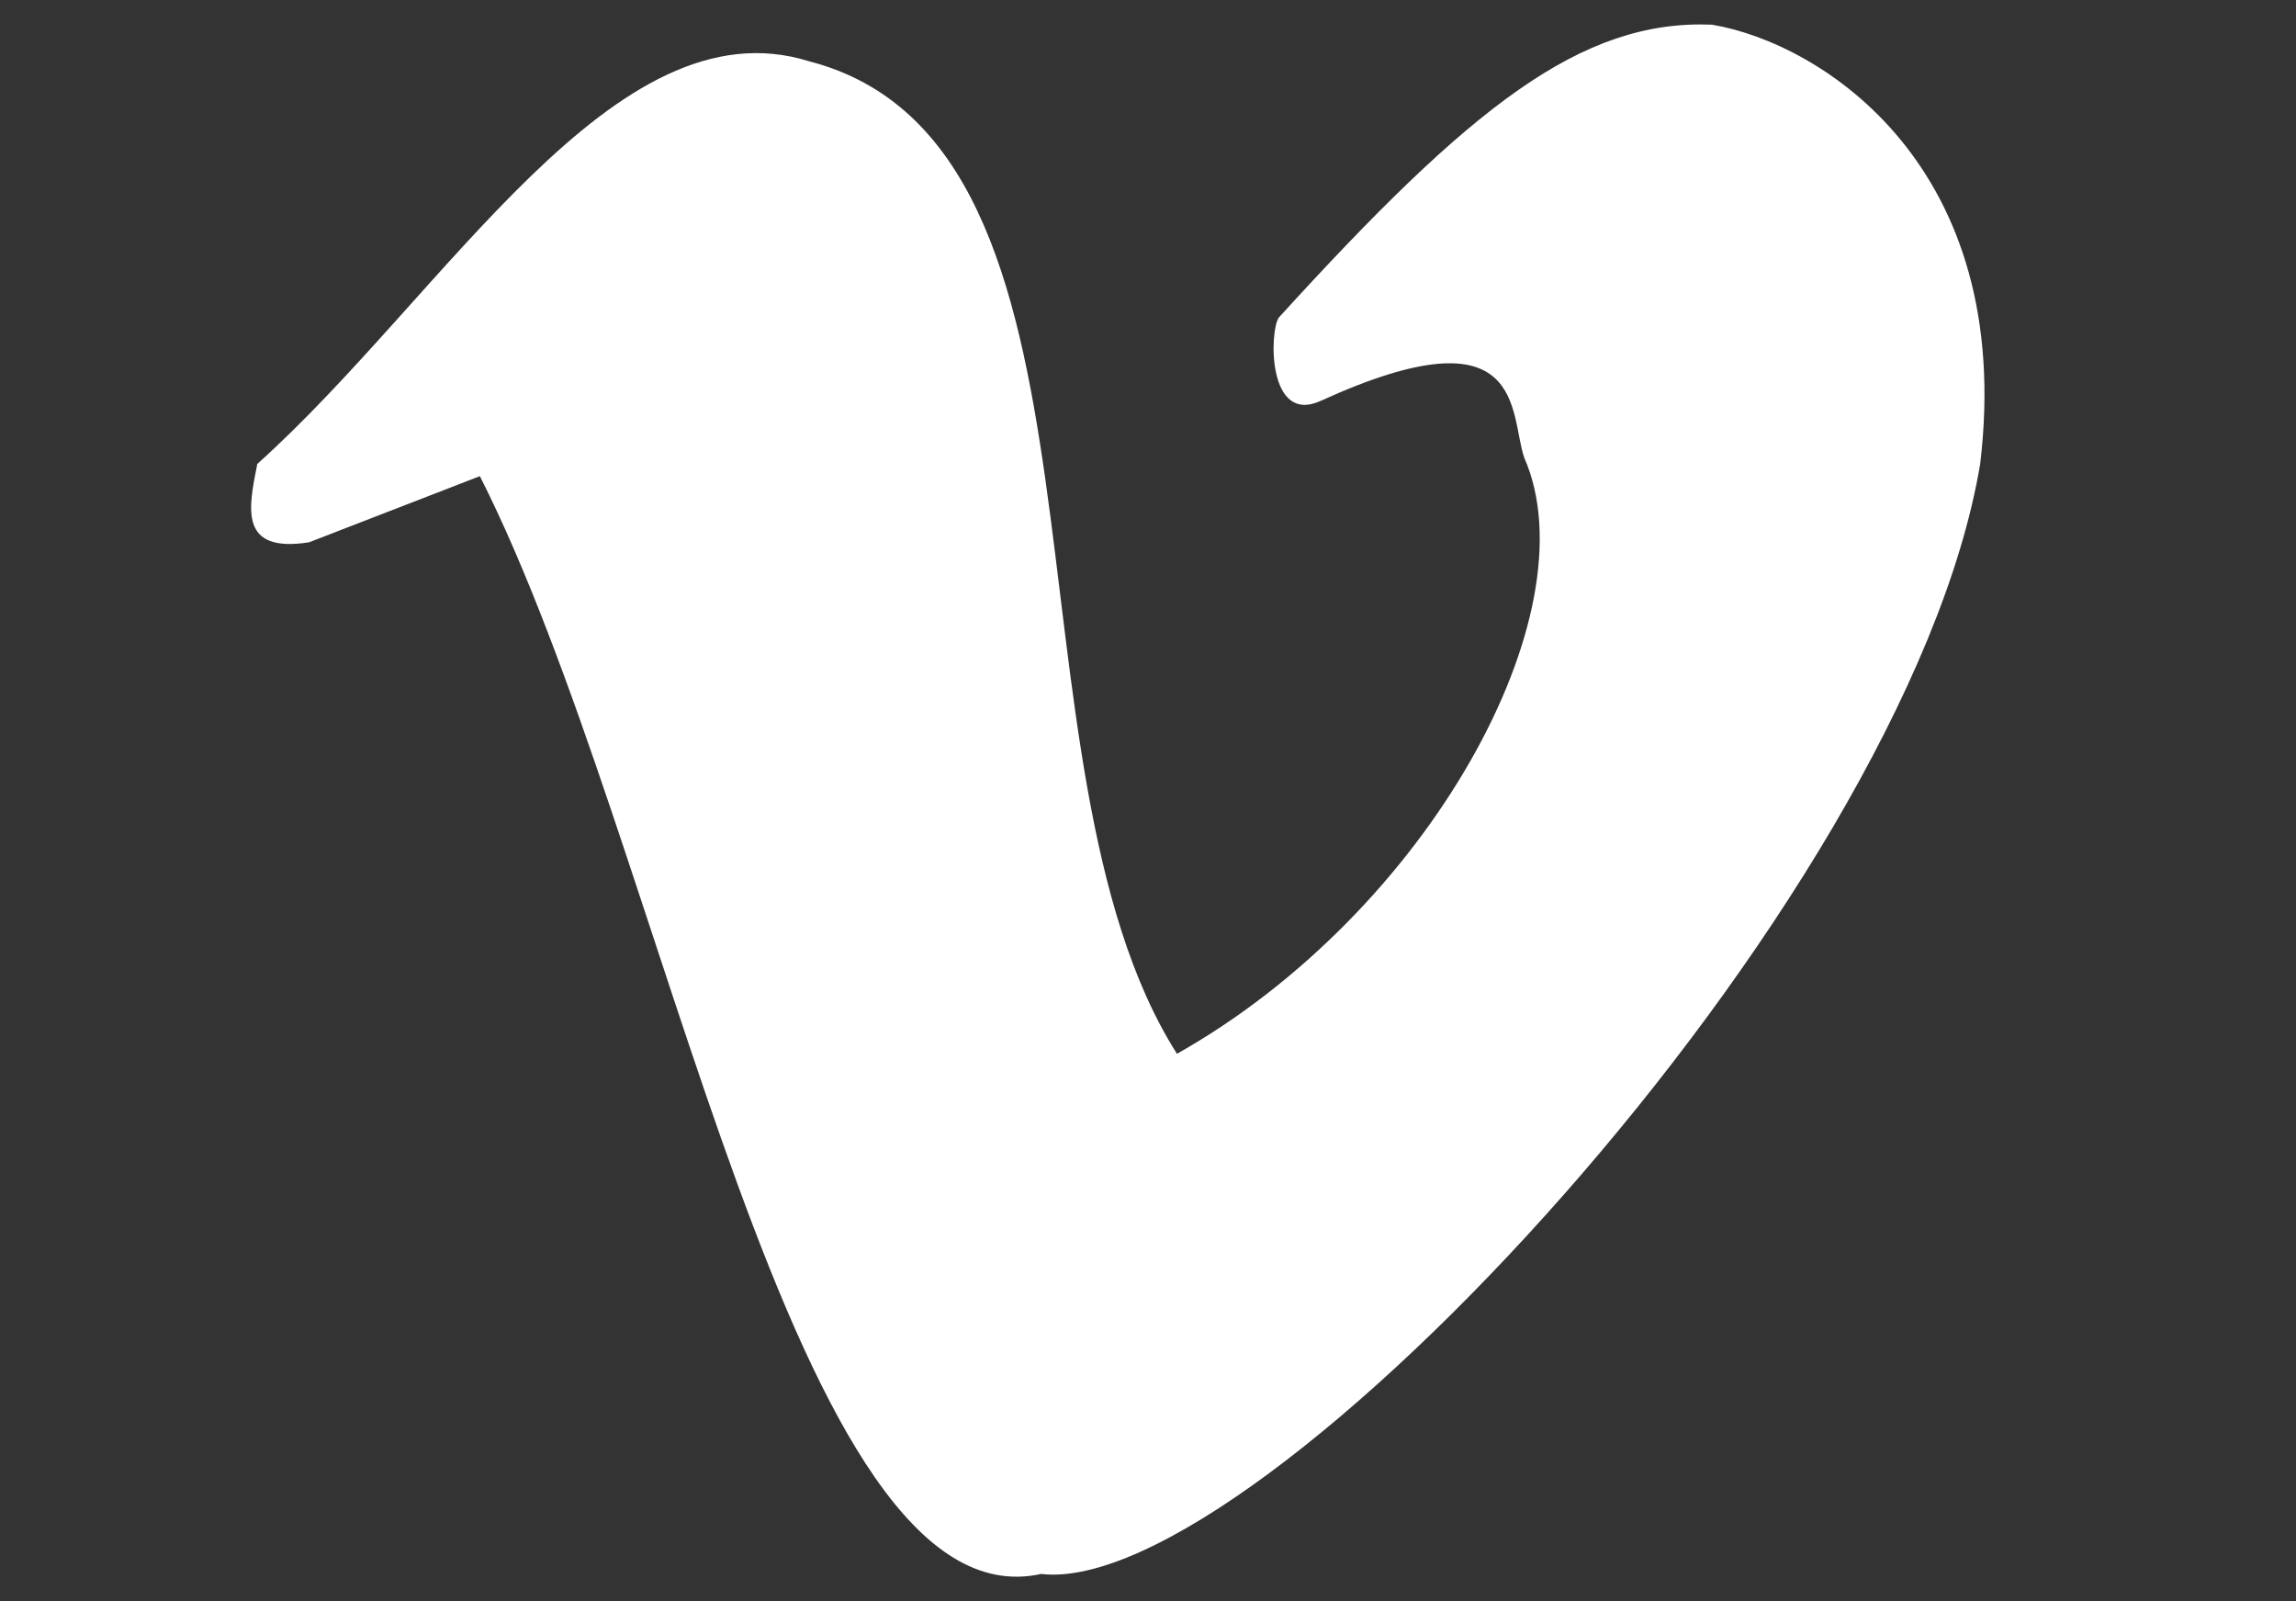
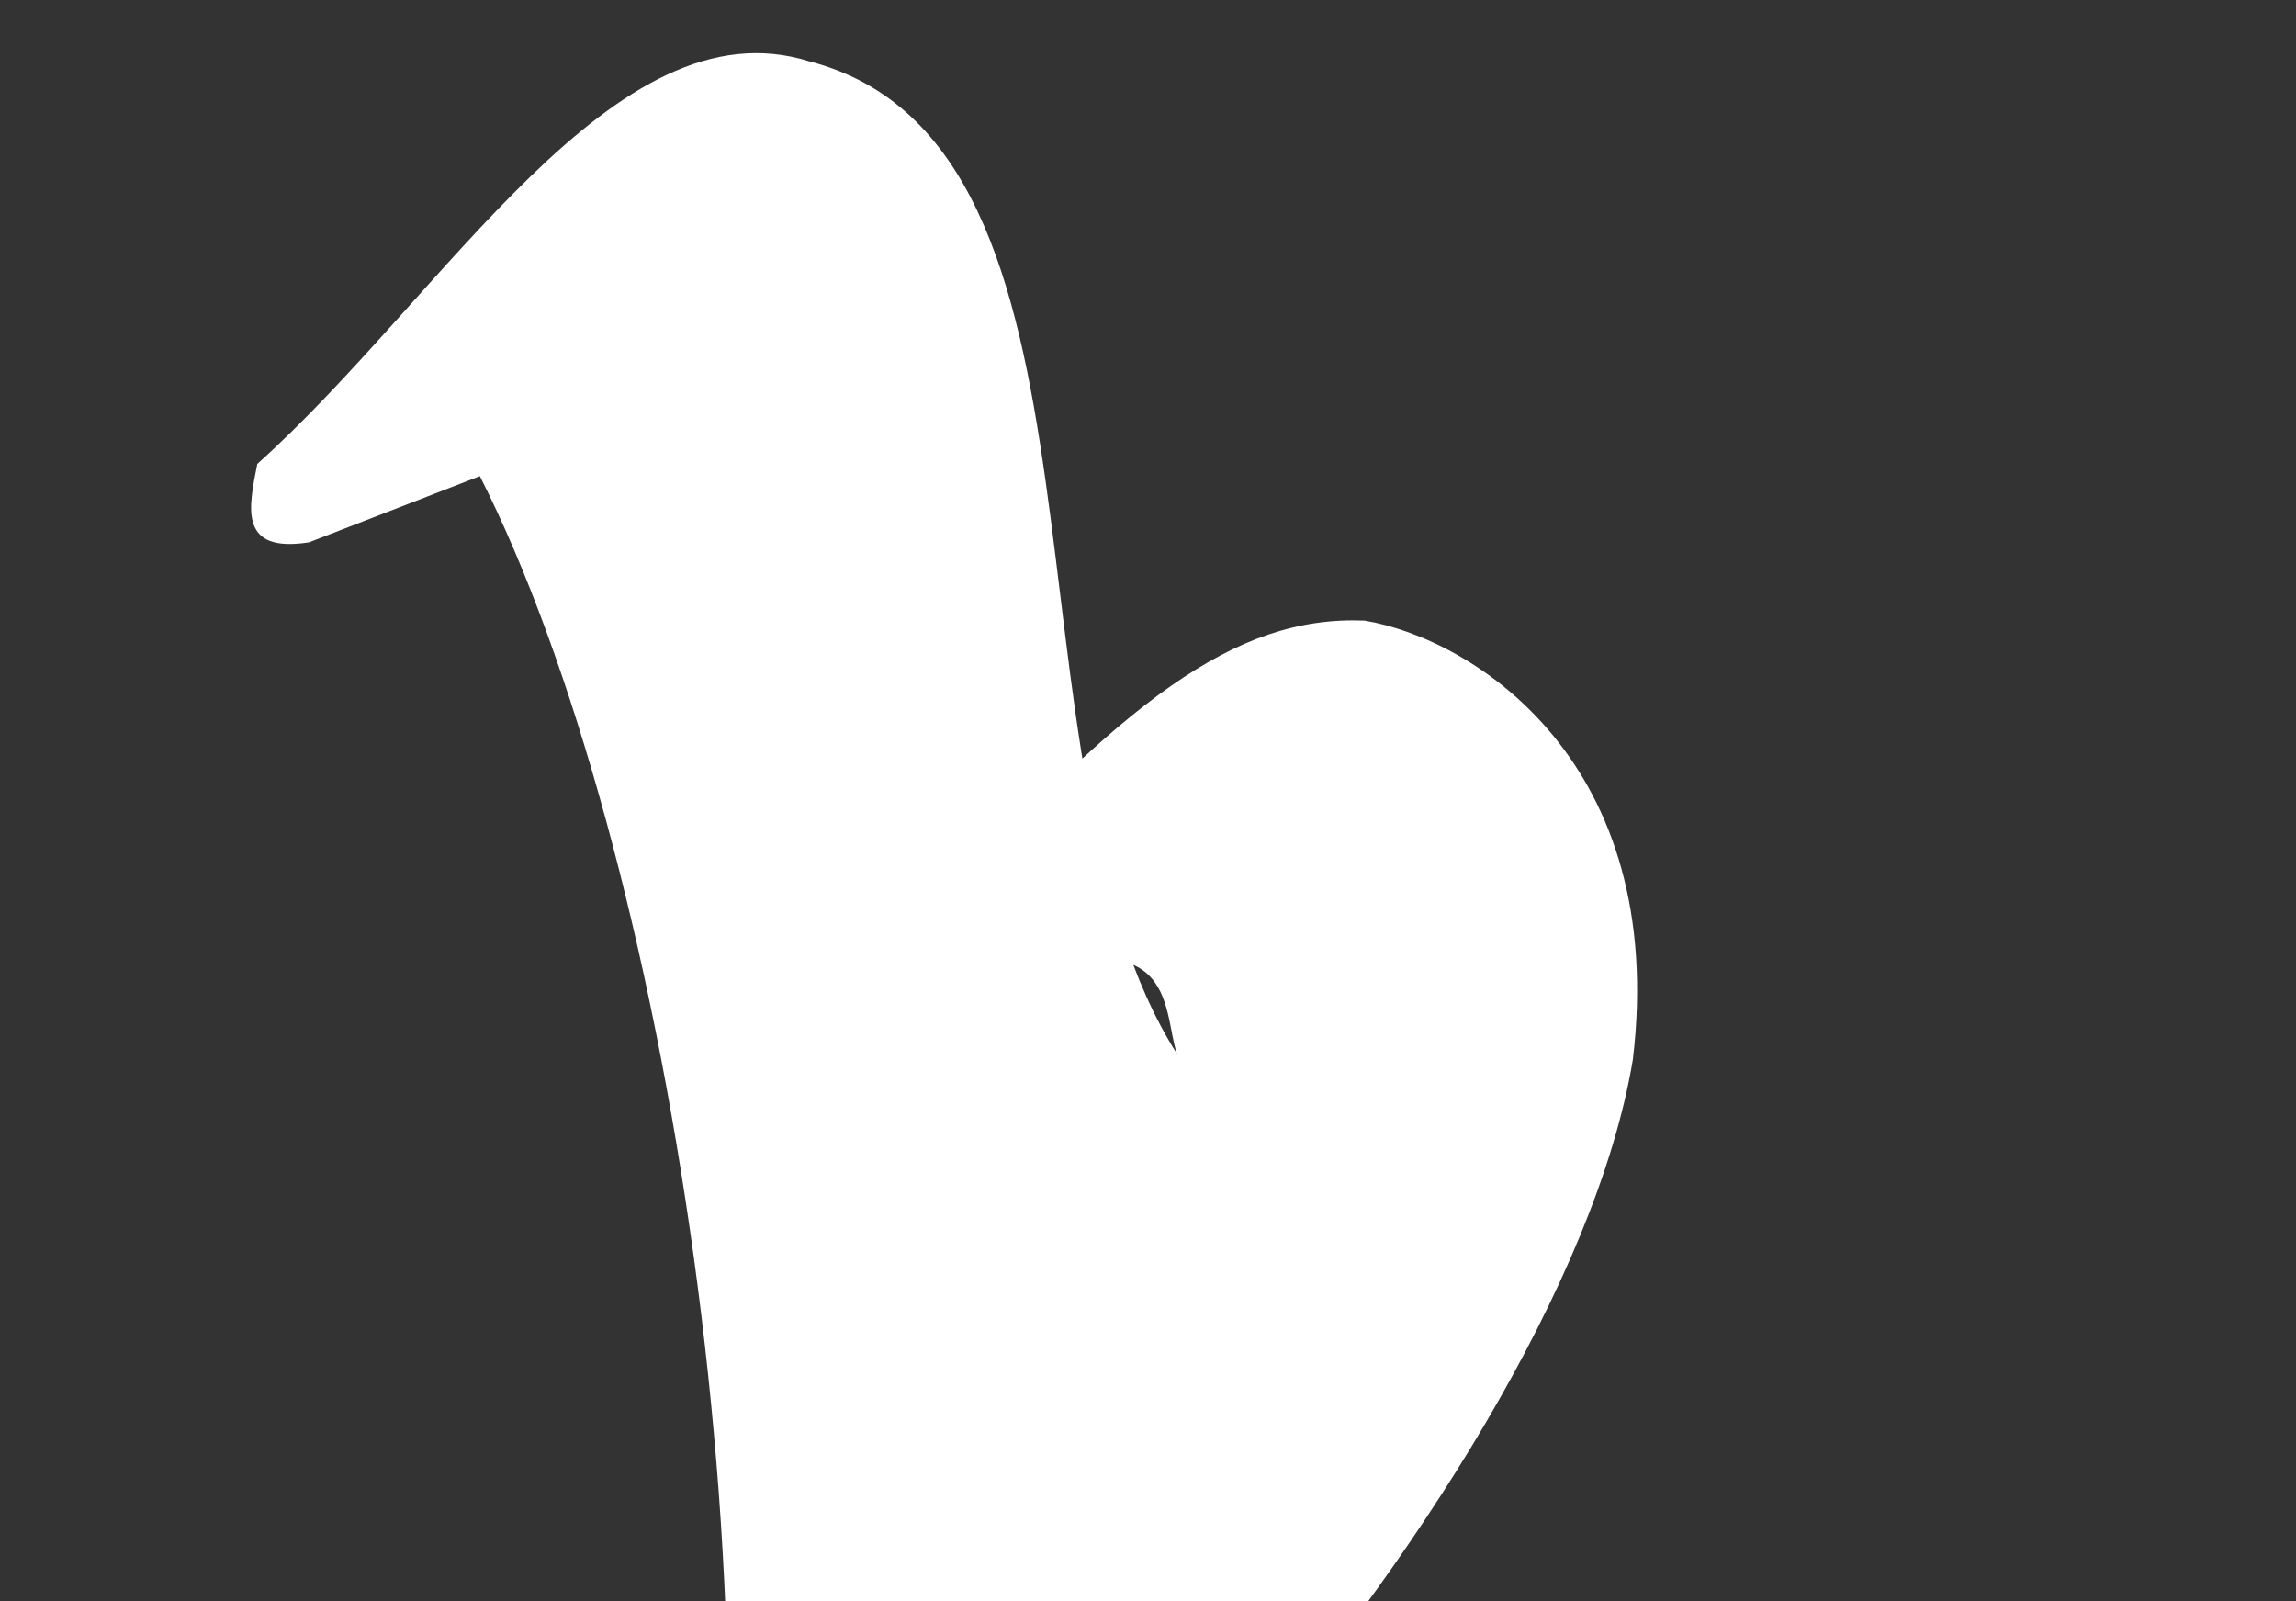
<svg xmlns="http://www.w3.org/2000/svg" version="1.0" id="Ebene_1" x="0px" y="0px" width="31px" height="21.619px" viewBox="0 0 31 21.619" enable-background="new 0 0 31 21.619" xml:space="preserve">
  <rect x="0" y="0" width="31" height="21.619" fill="#333333" stroke="none" />
  <g>
-     <path fill="#FFFFFF" d="M3.474,6.263c2.544-2.283,4.816-6.261,7.453-5.435c4.369,1.131,2.481,9.49,4.964,13.398   c3.4-1.917,5.606-5.952,4.69-8.045c-0.206-0.585,0.046-2.044-2.748-0.77c-0.725,0.331-0.694-0.951-0.566-1.125   c2.586-2.84,4.077-4.025,5.847-3.953c1.486,0.249,4.102,1.92,3.622,5.929c-0.996,5.965-9.753,15.33-12.68,14.986   C10.704,21.989,9,11.402,6.479,6.428L4.173,7.321C3.223,7.47,3.354,6.863,3.474,6.263z" />
+     <path fill="#FFFFFF" d="M3.474,6.263c2.544-2.283,4.816-6.261,7.453-5.435c4.369,1.131,2.481,9.49,4.964,13.398   c-0.206-0.585,0.046-2.044-2.748-0.77c-0.725,0.331-0.694-0.951-0.566-1.125   c2.586-2.84,4.077-4.025,5.847-3.953c1.486,0.249,4.102,1.92,3.622,5.929c-0.996,5.965-9.753,15.33-12.68,14.986   C10.704,21.989,9,11.402,6.479,6.428L4.173,7.321C3.223,7.47,3.354,6.863,3.474,6.263z" />
  </g>
</svg>